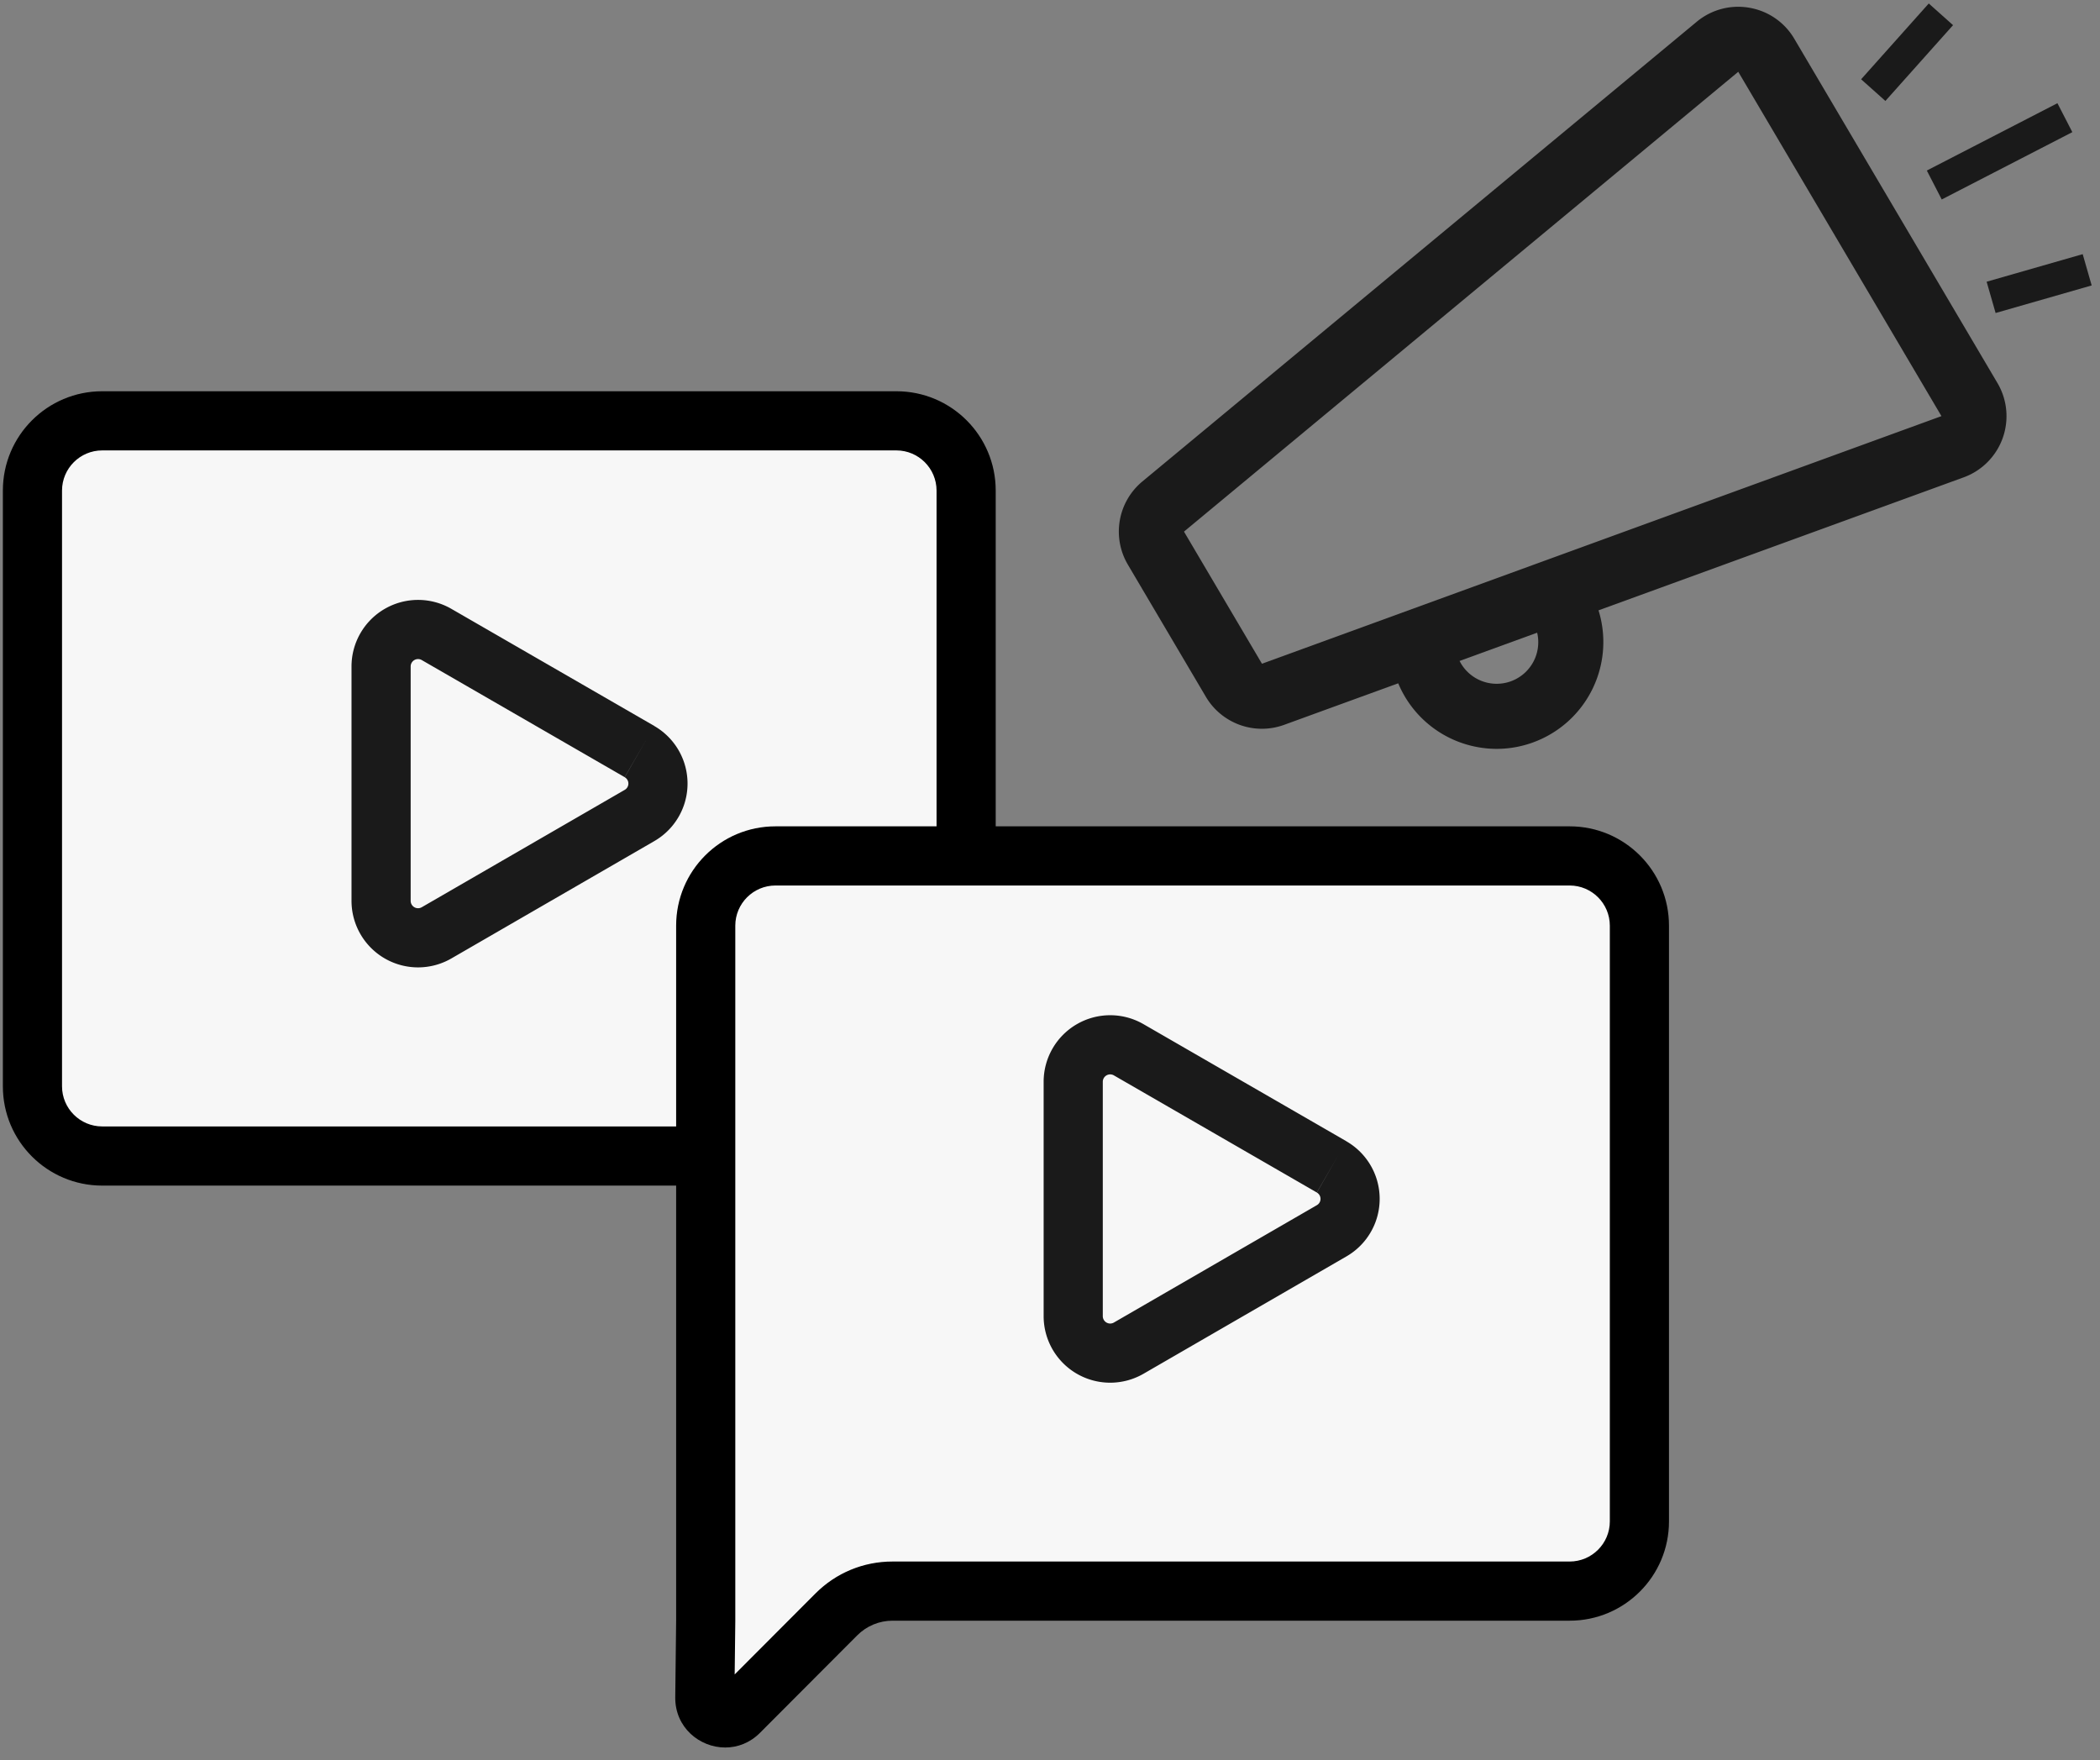
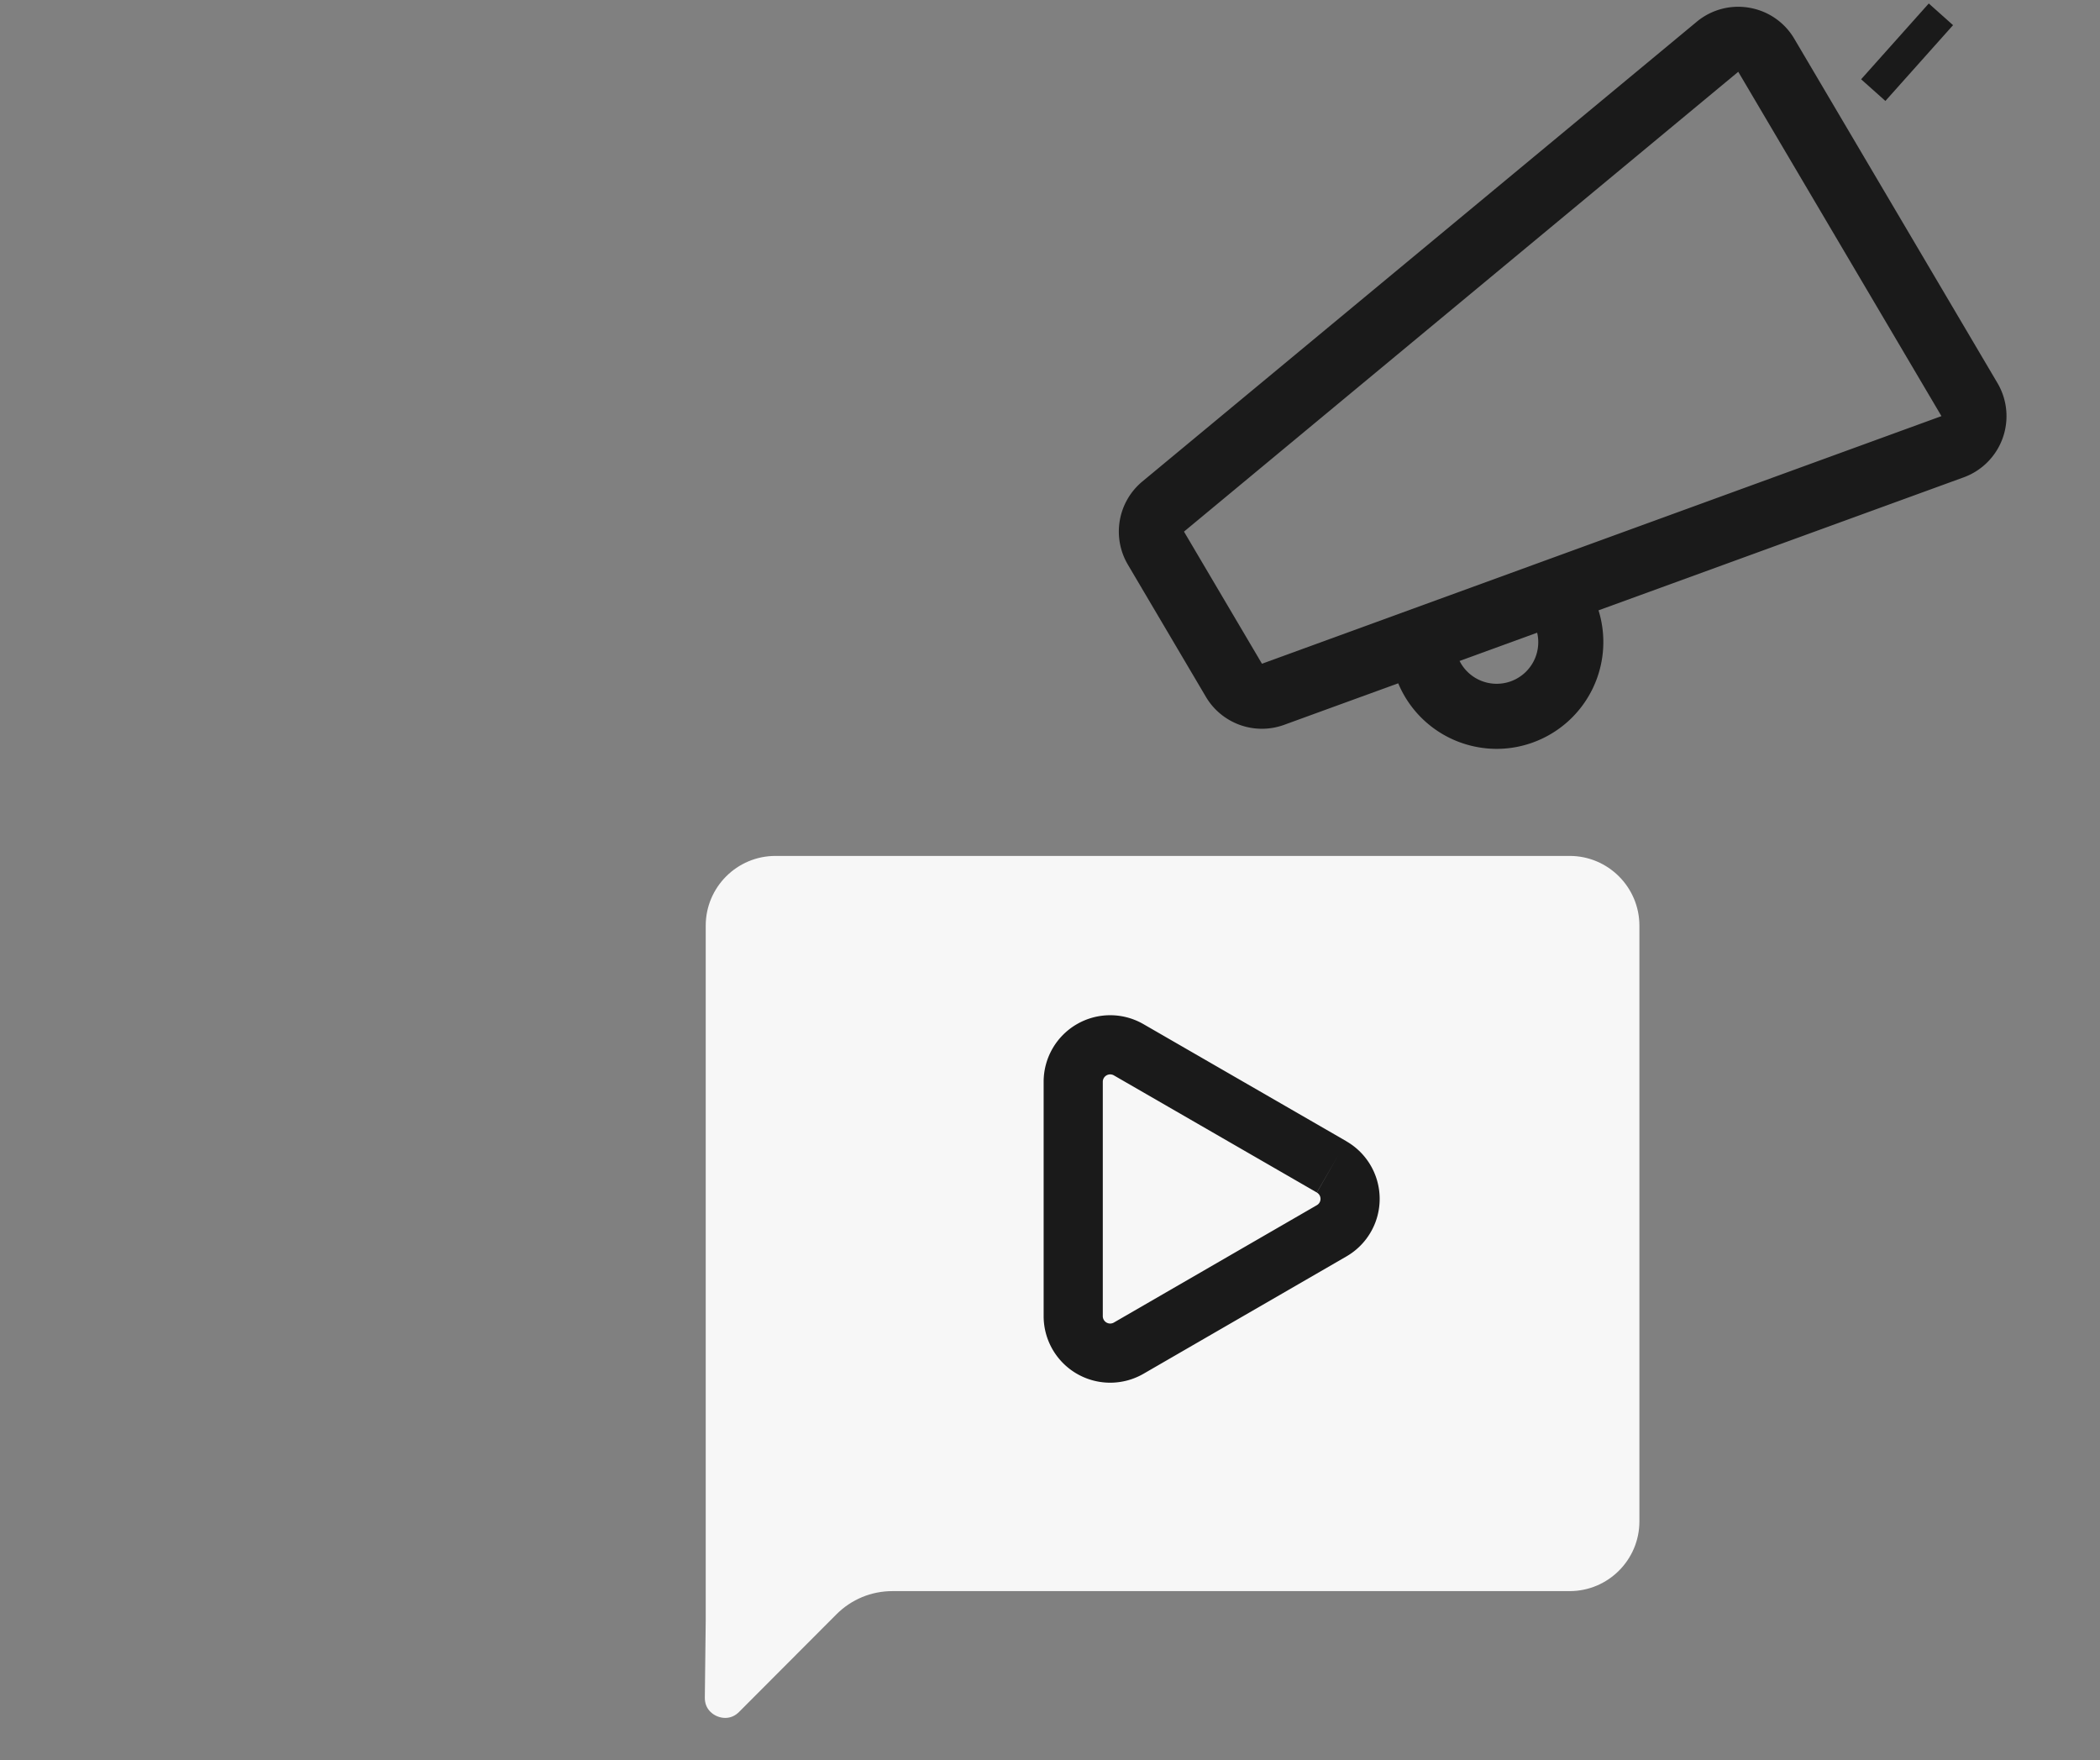
<svg xmlns="http://www.w3.org/2000/svg" width="142" height="119" viewBox="0 0 142 119">
  <rect x="0" y="0" width="142" height="119" fill="#808080" stroke="none" />
  <defs>
    <clipPath id="clip-path">
      <rect id="Rectangle_12149" data-name="Rectangle 12149" width="142" height="119" transform="translate(-5667 2932)" fill="#fff" opacity="0.3" />
    </clipPath>
    <clipPath id="clip-path-2">
-       <rect id="Rectangle_9035" data-name="Rectangle 9035" width="75.543" height="75.543" fill="#f7f7f7" stroke="#000" stroke-width="4" />
-     </clipPath>
+       </clipPath>
    <clipPath id="clip-path-3">
      <rect id="Rectangle_9035-2" data-name="Rectangle 9035" width="74.363" height="75.543" transform="translate(0 0)" fill="#f7f7f7" stroke="#000" stroke-width="6" />
    </clipPath>
    <clipPath id="clip-path-4">
      <rect id="Rectangle_9127" data-name="Rectangle 9127" width="71.085" height="71.085" fill="#1a1a1a" />
    </clipPath>
  </defs>
  <g id="why_vfm" transform="translate(5667 -2932)" clip-path="url(#clip-path)">
    <g id="Group_57892" data-name="Group 57892" transform="translate(-6299.562 -1283.822)">
      <g id="Group_51386" data-name="Group 51386" transform="translate(628.562 4235.288)">
        <g id="Group_51385" data-name="Group 51385" transform="translate(0 0)" clip-path="url(#clip-path-2)">
          <g id="Group_51384" data-name="Group 51384" transform="translate(4.194 6.987)">
            <g id="Path_32175" data-name="Path 32175" transform="translate(244.557 -64.035)" fill="#f7f7f7" stroke-miterlimit="10">
              <path d="M -180.741 124.316 C -181.094 124.316 -181.409 124.18 -181.677 123.911 L -188.258 117.315 C -189.273 116.3 -190.62 115.742 -192.052 115.742 L -237.841 115.742 C -240.442 115.742 -242.557 113.628 -242.557 111.03 L -242.557 70.751 C -242.557 68.15 -240.442 66.035 -237.841 66.035 L -184.138 66.035 C -181.538 66.035 -179.422 68.15 -179.422 70.751 L -179.422 117.742 L -179.422 117.753 L -179.422 117.765 L -179.363 122.935 C -179.358 123.32 -179.482 123.642 -179.731 123.894 C -179.992 124.159 -180.37 124.316 -180.741 124.316 Z" stroke="none" />
              <path d="M -181.381 121.376 L -181.422 117.788 L -181.422 117.765 L -181.422 117.742 L -181.422 70.751 C -181.422 69.253 -182.641 68.035 -184.138 68.035 L -237.841 68.035 C -239.339 68.035 -240.557 69.253 -240.557 70.751 L -240.557 111.03 C -240.557 112.525 -239.339 113.742 -237.841 113.742 L -192.052 113.742 C -190.086 113.742 -188.237 114.508 -186.842 115.902 L -181.381 121.376 M -180.741 126.316 C -181.567 126.316 -182.408 126.01 -183.093 125.324 L -189.674 118.727 C -190.305 118.096 -191.16 117.742 -192.052 117.742 L -237.841 117.742 C -241.548 117.742 -244.557 114.737 -244.557 111.03 L -244.557 70.751 C -244.557 67.04 -241.548 64.035 -237.841 64.035 L -184.138 64.035 C -180.427 64.035 -177.422 67.04 -177.422 70.751 L -177.422 117.742 L -177.363 122.912 C -177.337 124.955 -179.003 126.316 -180.741 126.316 Z" stroke="none" fill="#000" />
            </g>
            <path id="Path_83230" data-name="Path 83230" d="M49.75,38.4,36.026,30.481a2.5,2.5,0,0,0-3.747,2.16V48.5a2.5,2.5,0,0,0,3.747,2.16L49.75,42.725a2.491,2.491,0,0,0,0-4.321" transform="translate(-6.704 -14.04)" fill="#f7f7f7" stroke="#1a1a1a" stroke-width="4" />
          </g>
        </g>
      </g>
      <g id="Group_57002" data-name="Group 57002" transform="translate(674.596 4264.797)">
        <g id="Group_51385-2" data-name="Group 51385" transform="translate(0 0)" clip-path="url(#clip-path-3)">
          <g id="Group_51384-2" data-name="Group 51384" transform="translate(3.626 6.895)">
            <g id="Path_32175-2" data-name="Path 32175" transform="translate(244.557 -64.035)" fill="#f7f7f7" stroke-miterlimit="10">
              <path d="M -241.178 124.316 C -241.178 124.316 -241.178 124.316 -241.178 124.316 C -241.549 124.316 -241.927 124.158 -242.188 123.894 C -242.438 123.642 -242.562 123.32 -242.557 122.937 L -242.497 117.765 L -242.497 117.753 L -242.497 117.742 L -242.497 70.751 C -242.497 68.15 -240.382 66.035 -237.781 66.035 L -184.078 66.035 C -181.478 66.035 -179.362 68.15 -179.362 70.751 L -179.362 111.03 C -179.362 113.628 -181.478 115.742 -184.078 115.742 L -229.867 115.742 C -231.299 115.742 -232.646 116.3 -233.659 117.313 L -240.242 123.911 C -240.511 124.18 -240.826 124.316 -241.178 124.316 Z" stroke="none" />
-               <path d="M -240.539 121.376 L -235.074 115.899 C -233.683 114.508 -231.834 113.742 -229.867 113.742 L -184.078 113.742 C -182.581 113.742 -181.362 112.525 -181.362 111.03 L -181.362 70.751 C -181.362 69.253 -182.581 68.035 -184.078 68.035 L -237.781 68.035 C -239.279 68.035 -240.497 69.253 -240.497 70.751 L -240.497 117.742 L -240.497 117.765 L -240.497 117.788 L -240.539 121.376 M -241.178 126.316 C -242.916 126.316 -244.582 124.955 -244.557 122.912 L -244.497 117.742 L -244.497 70.751 C -244.497 67.04 -241.492 64.035 -237.781 64.035 L -184.078 64.035 C -180.371 64.035 -177.362 67.04 -177.362 70.751 L -177.362 111.03 C -177.362 114.737 -180.371 117.742 -184.078 117.742 L -229.867 117.742 C -230.759 117.742 -231.614 118.096 -232.245 118.727 L -238.827 125.324 C -239.511 126.01 -240.353 126.316 -241.178 126.316 Z" stroke="none" fill="#000" />
            </g>
            <path id="Path_83229" data-name="Path 83229" d="M49.75,38.4,36.026,30.481a2.5,2.5,0,0,0-3.747,2.16V48.5a2.5,2.5,0,0,0,3.747,2.16L49.75,42.725a2.491,2.491,0,0,0,0-4.321" transform="translate(-5.369 -15.377)" fill="#f7f7f7" stroke="#1a1a1a" stroke-width="4" />
          </g>
        </g>
      </g>
      <g id="Group_57003" data-name="Group 57003" transform="matrix(0.978, 0.208, -0.208, 0.978, 713.029, 4200.379)">
        <g id="Group_51313" data-name="Group 51313" transform="translate(0 0)" clip-path="url(#clip-path-4)">
          <g id="Group_51308" data-name="Group 51308" transform="translate(5.893 7.747)">
            <path id="Path_32413" data-name="Path 32413" d="M34.6,4.4h0l18.28,19.911L11.416,50.247,4.4,42.606,34.592,4.4l.007,0m0-4.4a4.385,4.385,0,0,0-3.456,1.673l-30.2,38.2a4.4,4.4,0,0,0,.209,5.706l7.016,7.641a4.4,4.4,0,0,0,5.578.755L55.213,28.047a4.405,4.405,0,0,0,.907-6.712L37.841,1.426A4.377,4.377,0,0,0,34.6,0Z" transform="translate(0 0)" fill="#1a1a1a" />
          </g>
          <g id="Group_51309" data-name="Group 51309" transform="translate(26.35 49.545)">
            <path id="Path_32414" data-name="Path 32414" d="M6.192,10.934A7.21,7.21,0,0,1,0,7.443l3.773-2.27a2.812,2.812,0,0,0,4.819-2.9L12.365,0A7.223,7.223,0,0,1,9.9,9.9,7.156,7.156,0,0,1,6.192,10.934Z" transform="translate(0 0)" fill="#1a1a1a" />
          </g>
          <g id="Group_51310" data-name="Group 51310" transform="translate(48.721 4.944)">
            <rect id="Rectangle_9124" data-name="Rectangle 9124" width="6.87" height="2.201" transform="translate(0 5.965) rotate(-60.255)" fill="#1a1a1a" />
          </g>
          <g id="Group_51311" data-name="Group 51311" transform="translate(59.871 19.358)">
-             <rect id="Rectangle_9125" data-name="Rectangle 9125" width="6.759" height="2.201" transform="translate(0 3.175) rotate(-28.017)" fill="#1a1a1a" />
-           </g>
+             </g>
          <g id="Group_51312" data-name="Group 51312" transform="translate(54.351 9.733)">
-             <rect id="Rectangle_9126" data-name="Rectangle 9126" width="9.938" height="2.201" transform="matrix(0.774, -0.633, 0.633, 0.774, 0, 6.288)" fill="#1a1a1a" />
-           </g>
+             </g>
        </g>
      </g>
    </g>
  </g>
</svg>